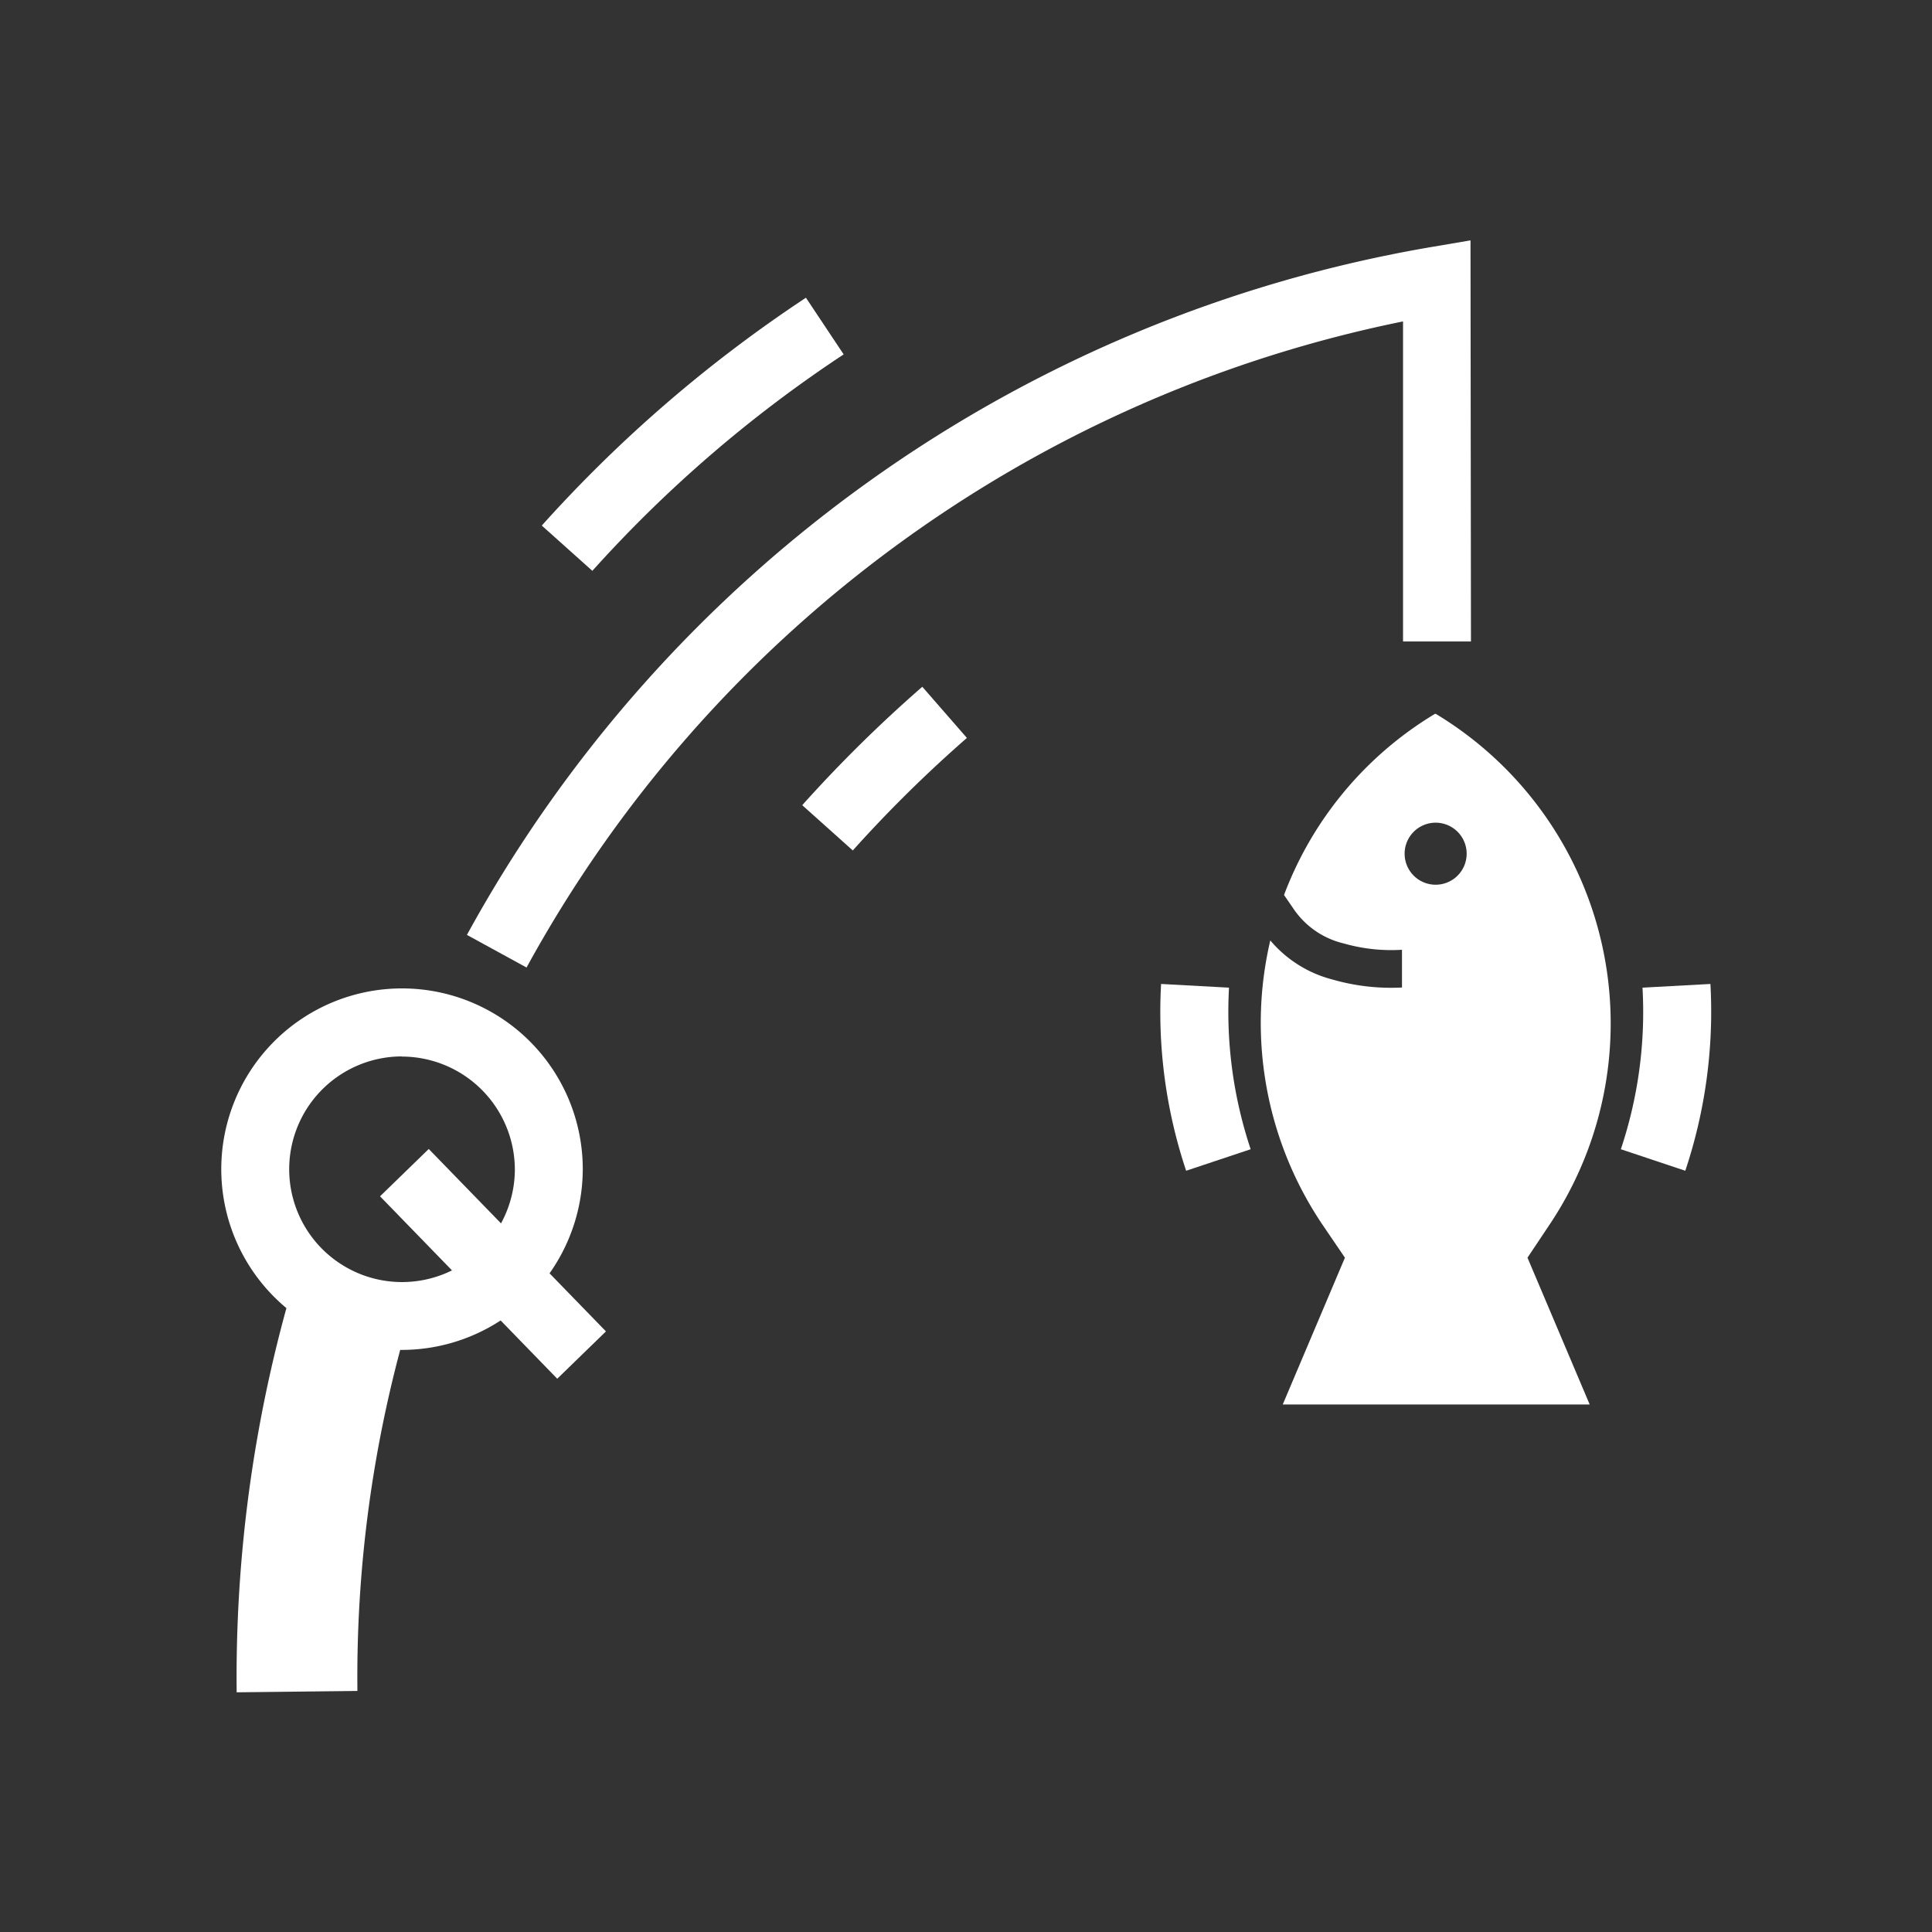
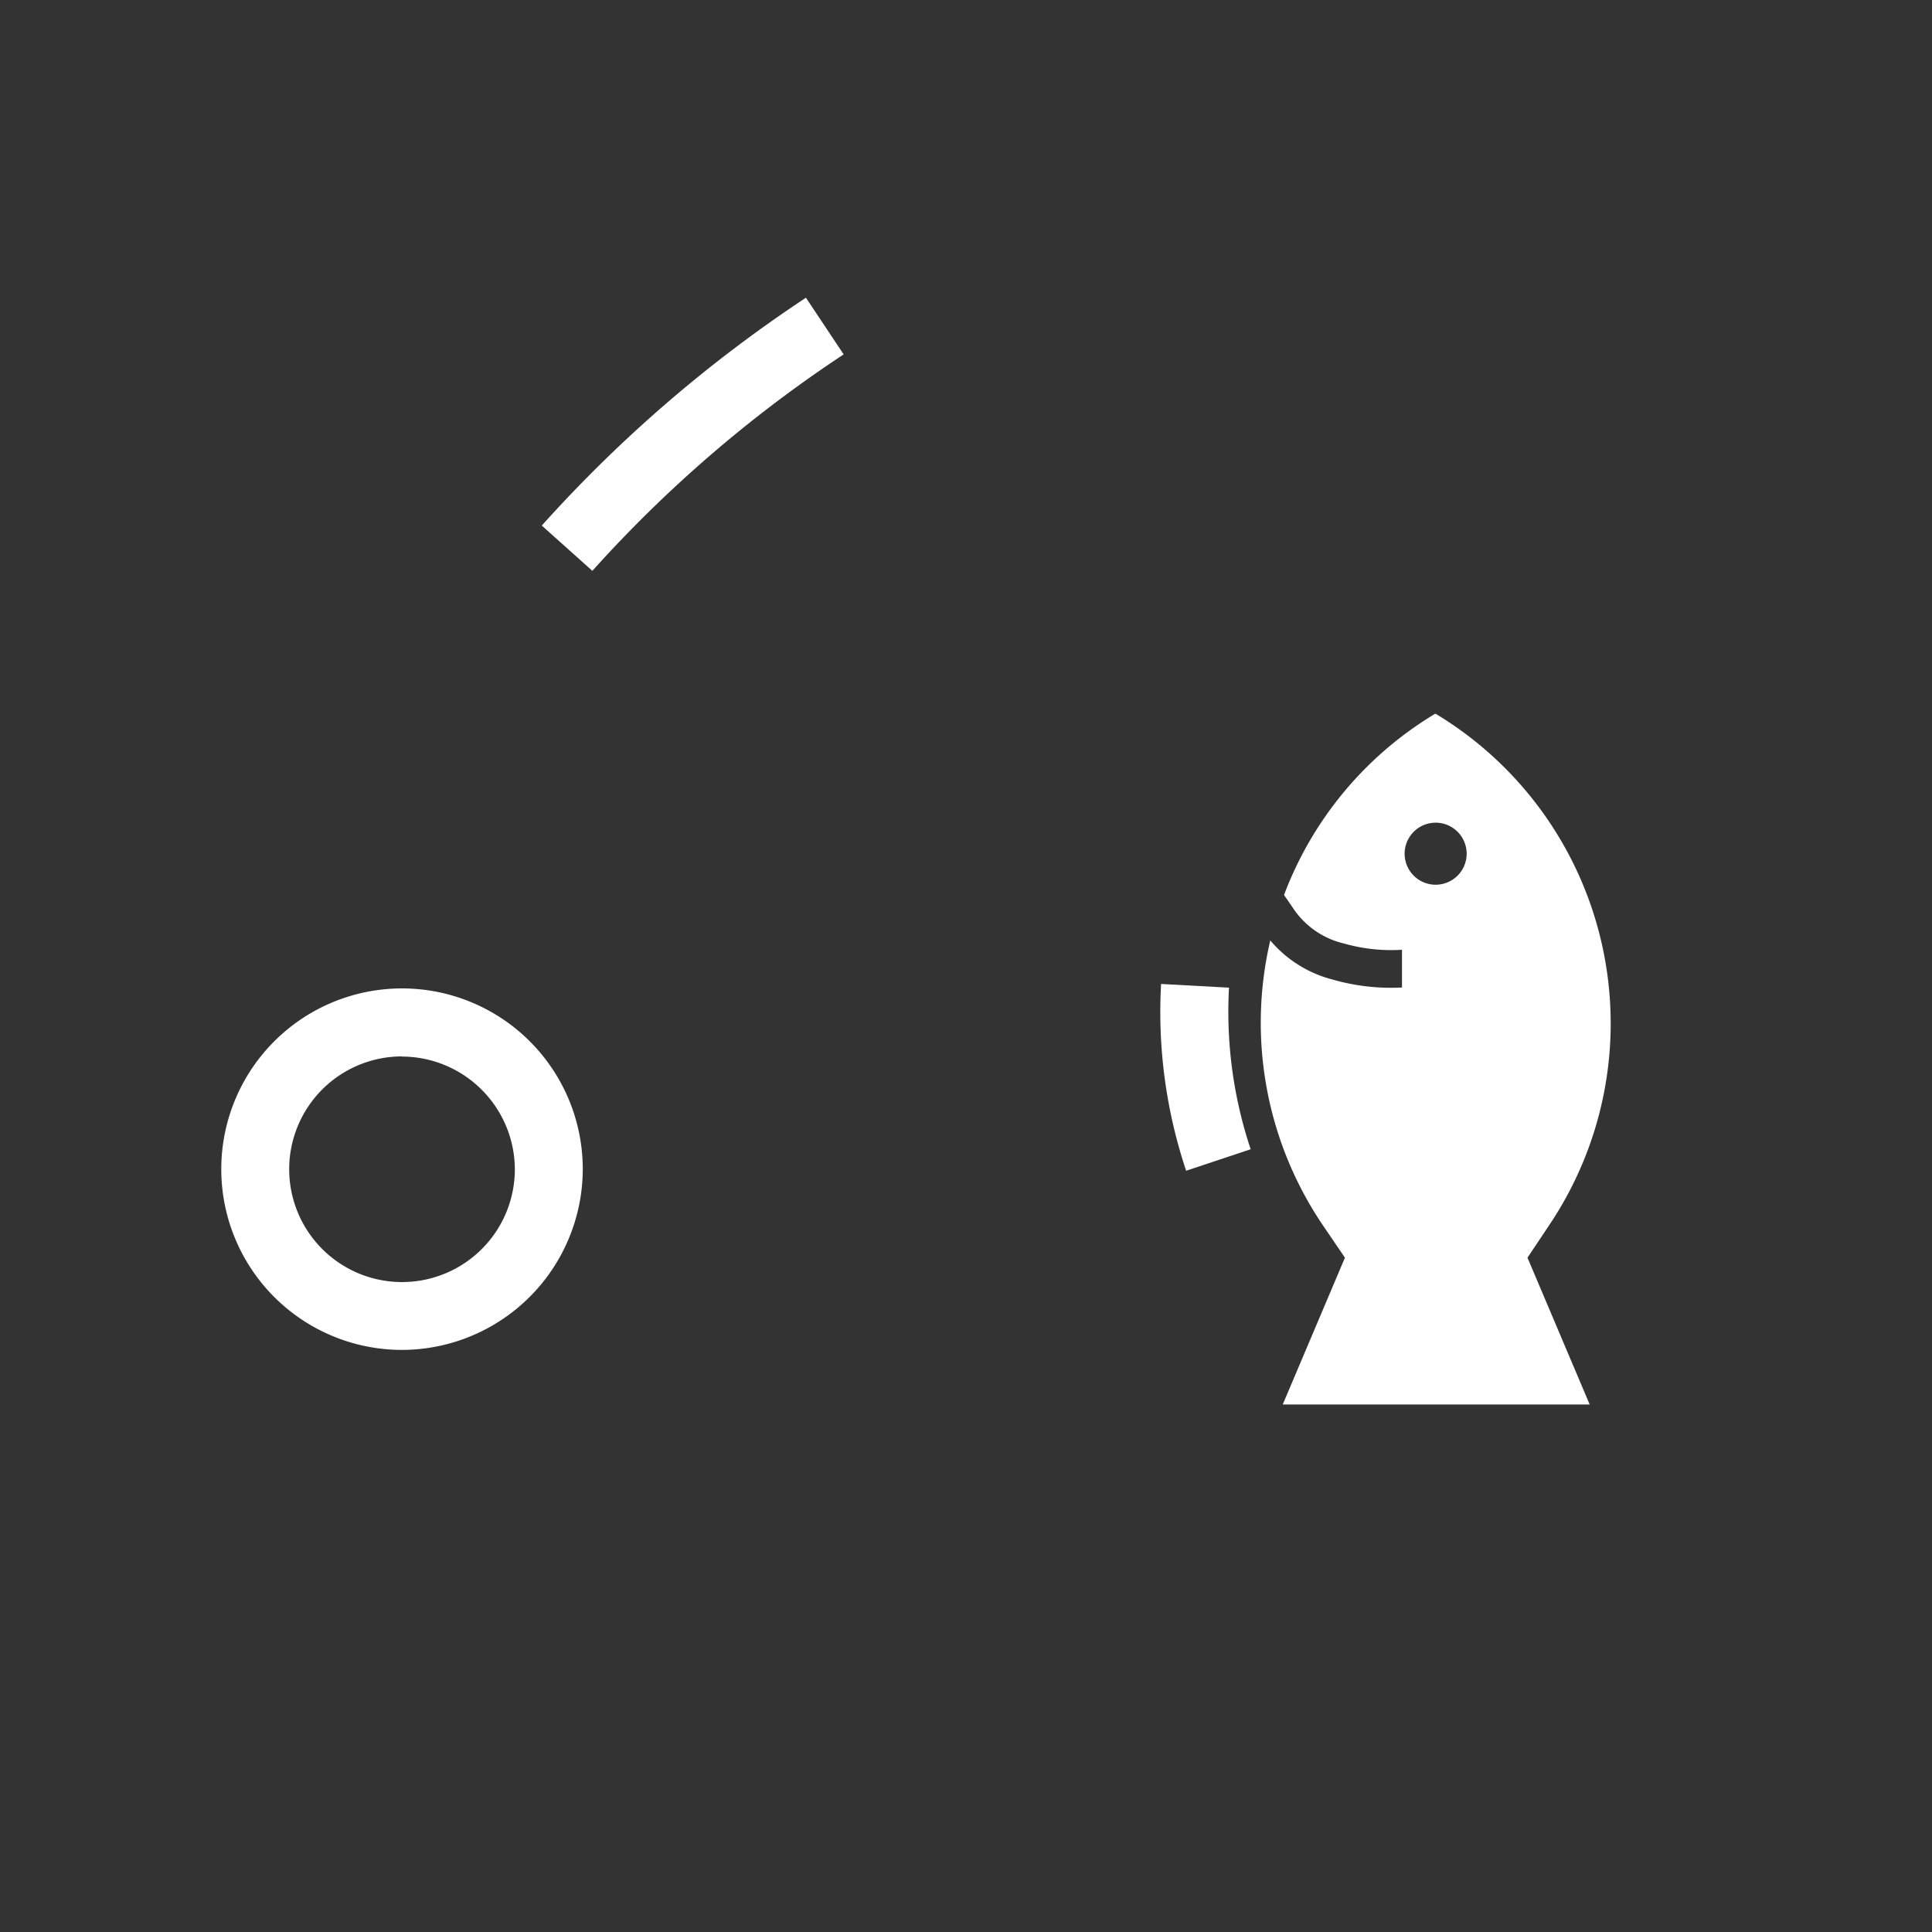
<svg xmlns="http://www.w3.org/2000/svg" id="Layer_1" data-name="Layer 1" viewBox="0 0 256 256">
  <rect x="0" y="0" width="256" height="256" fill="#333333" stroke="none" />
  <defs>
    <style>.cls-1{fill:#fff;}</style>
  </defs>
  <title>Fisher icon for the dark background</title>
  <path class="cls-1" d="M53.22,178.87a23.95,23.95,0,1,1,24-23.94A24,24,0,0,1,53.22,178.87Zm0-38.89a14.95,14.95,0,1,0,15,15A15,15,0,0,0,53.22,140Z" />
  <path class="cls-1" d="M205.31,162.29a47.9,47.9,0,0,0-15.06-67.7h-.11a47.53,47.53,0,0,0-20,24l1.15,1.67a11.13,11.13,0,0,0,6.72,4.74,23,23,0,0,0,7.76.85h0l0,2.5,0,2.5h0a28.06,28.06,0,0,1-9.25-1.07,16,16,0,0,1-8.2-5.17,47.85,47.85,0,0,0,6.89,37.63l3,4.41-8.24,19.45h40.67l-8.24-19.45Zm-15.07-45.06a4.11,4.11,0,1,1,4.1-4.11A4.11,4.11,0,0,1,190.24,117.23Z" />
-   <rect class="cls-1" x="60.82" y="150.62" width="9" height="33.7" transform="translate(-98.22 92.86) rotate(-44.17)" />
-   <path class="cls-1" d="M69.77,128.2l-7.9-4.32A180.23,180.23,0,0,1,189.61,32.74l5.24-.89L194.91,85h-9l0-42.41A171.21,171.21,0,0,0,69.77,128.2Z" />
  <path class="cls-1" d="M78.49,75.64l-6.7-6a181.15,181.15,0,0,1,35-30.19l5,7.51A172.25,172.25,0,0,0,78.49,75.64Z" />
-   <path class="cls-1" d="M113,112.69l-6.7-6A181,181,0,0,1,122.21,91l5.91,6.78A174.26,174.26,0,0,0,113,112.69Z" />
-   <path class="cls-1" d="M31.36,224.24a184.32,184.32,0,0,1,7.18-53l15.38,4.42a168.07,168.07,0,0,0-6.56,48.4Z" />
  <path class="cls-1" d="M157.17,155.13a66.33,66.33,0,0,1-3.32-24.75l9,.49a57.53,57.53,0,0,0,2.87,21.41Z" />
-   <path class="cls-1" d="M223.31,155.13l-8.54-2.85a57.33,57.33,0,0,0,2.87-21.41l9-.49A66.53,66.53,0,0,1,223.31,155.13Z" />
</svg>